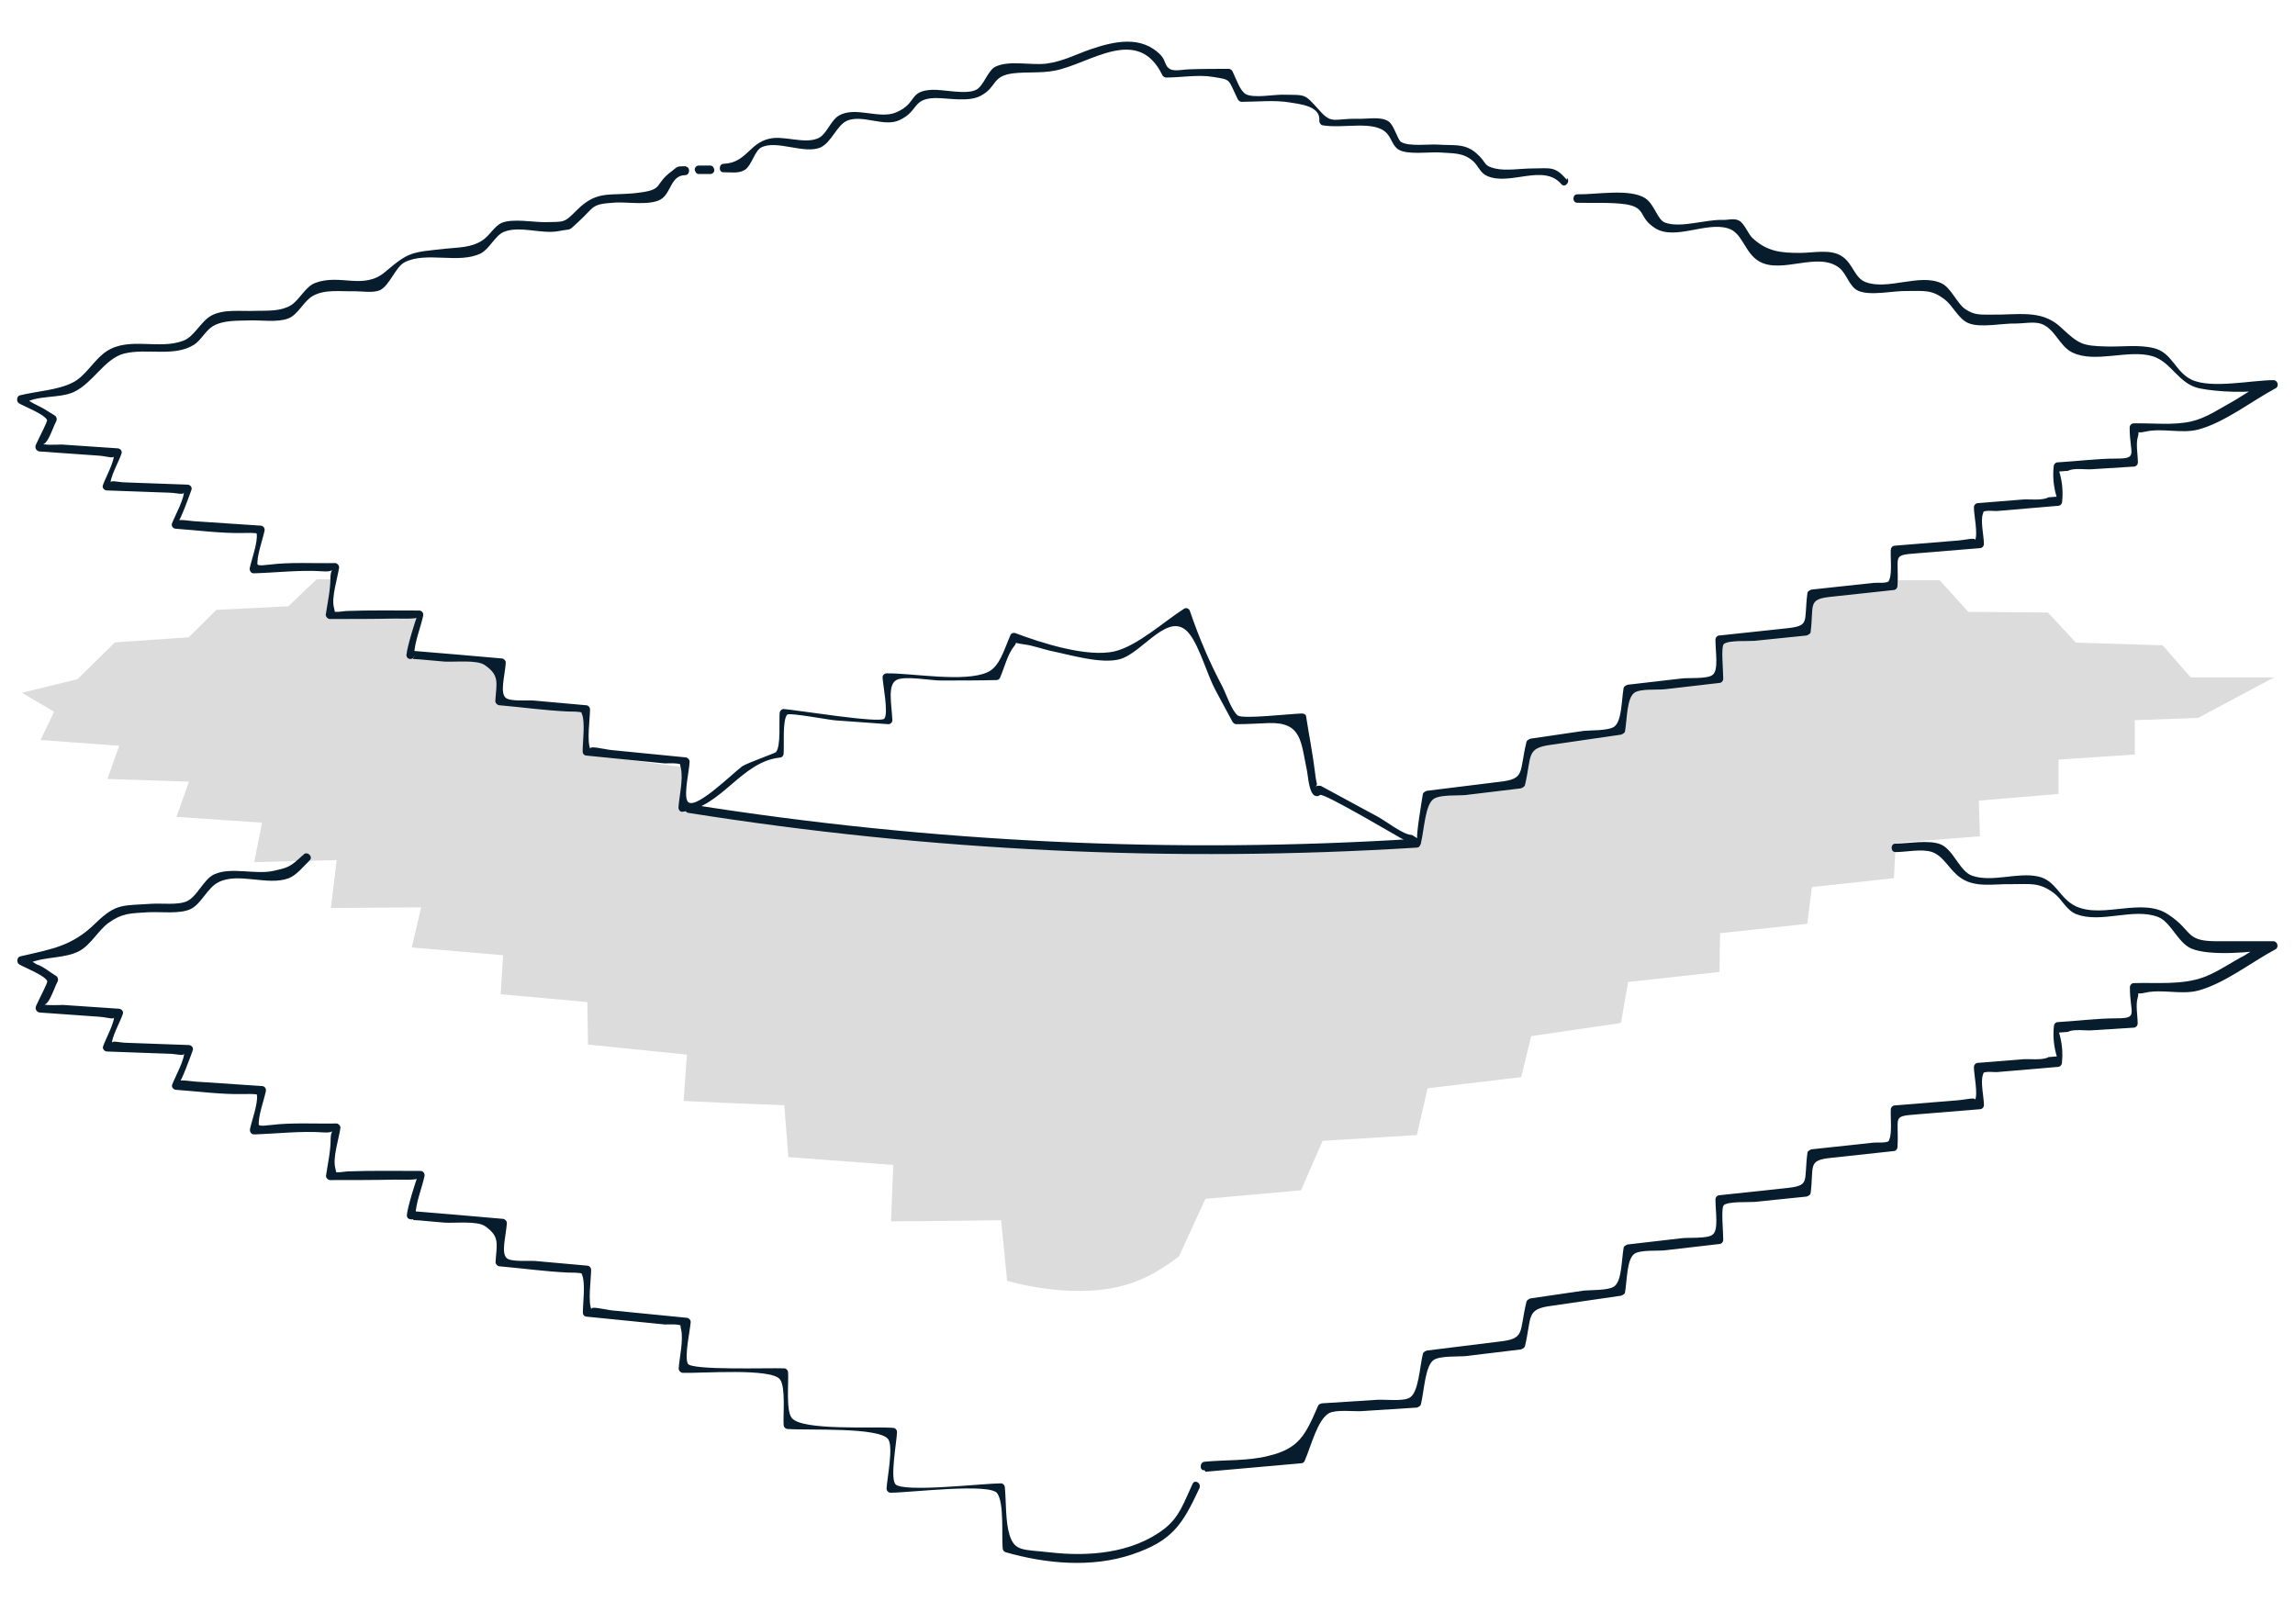
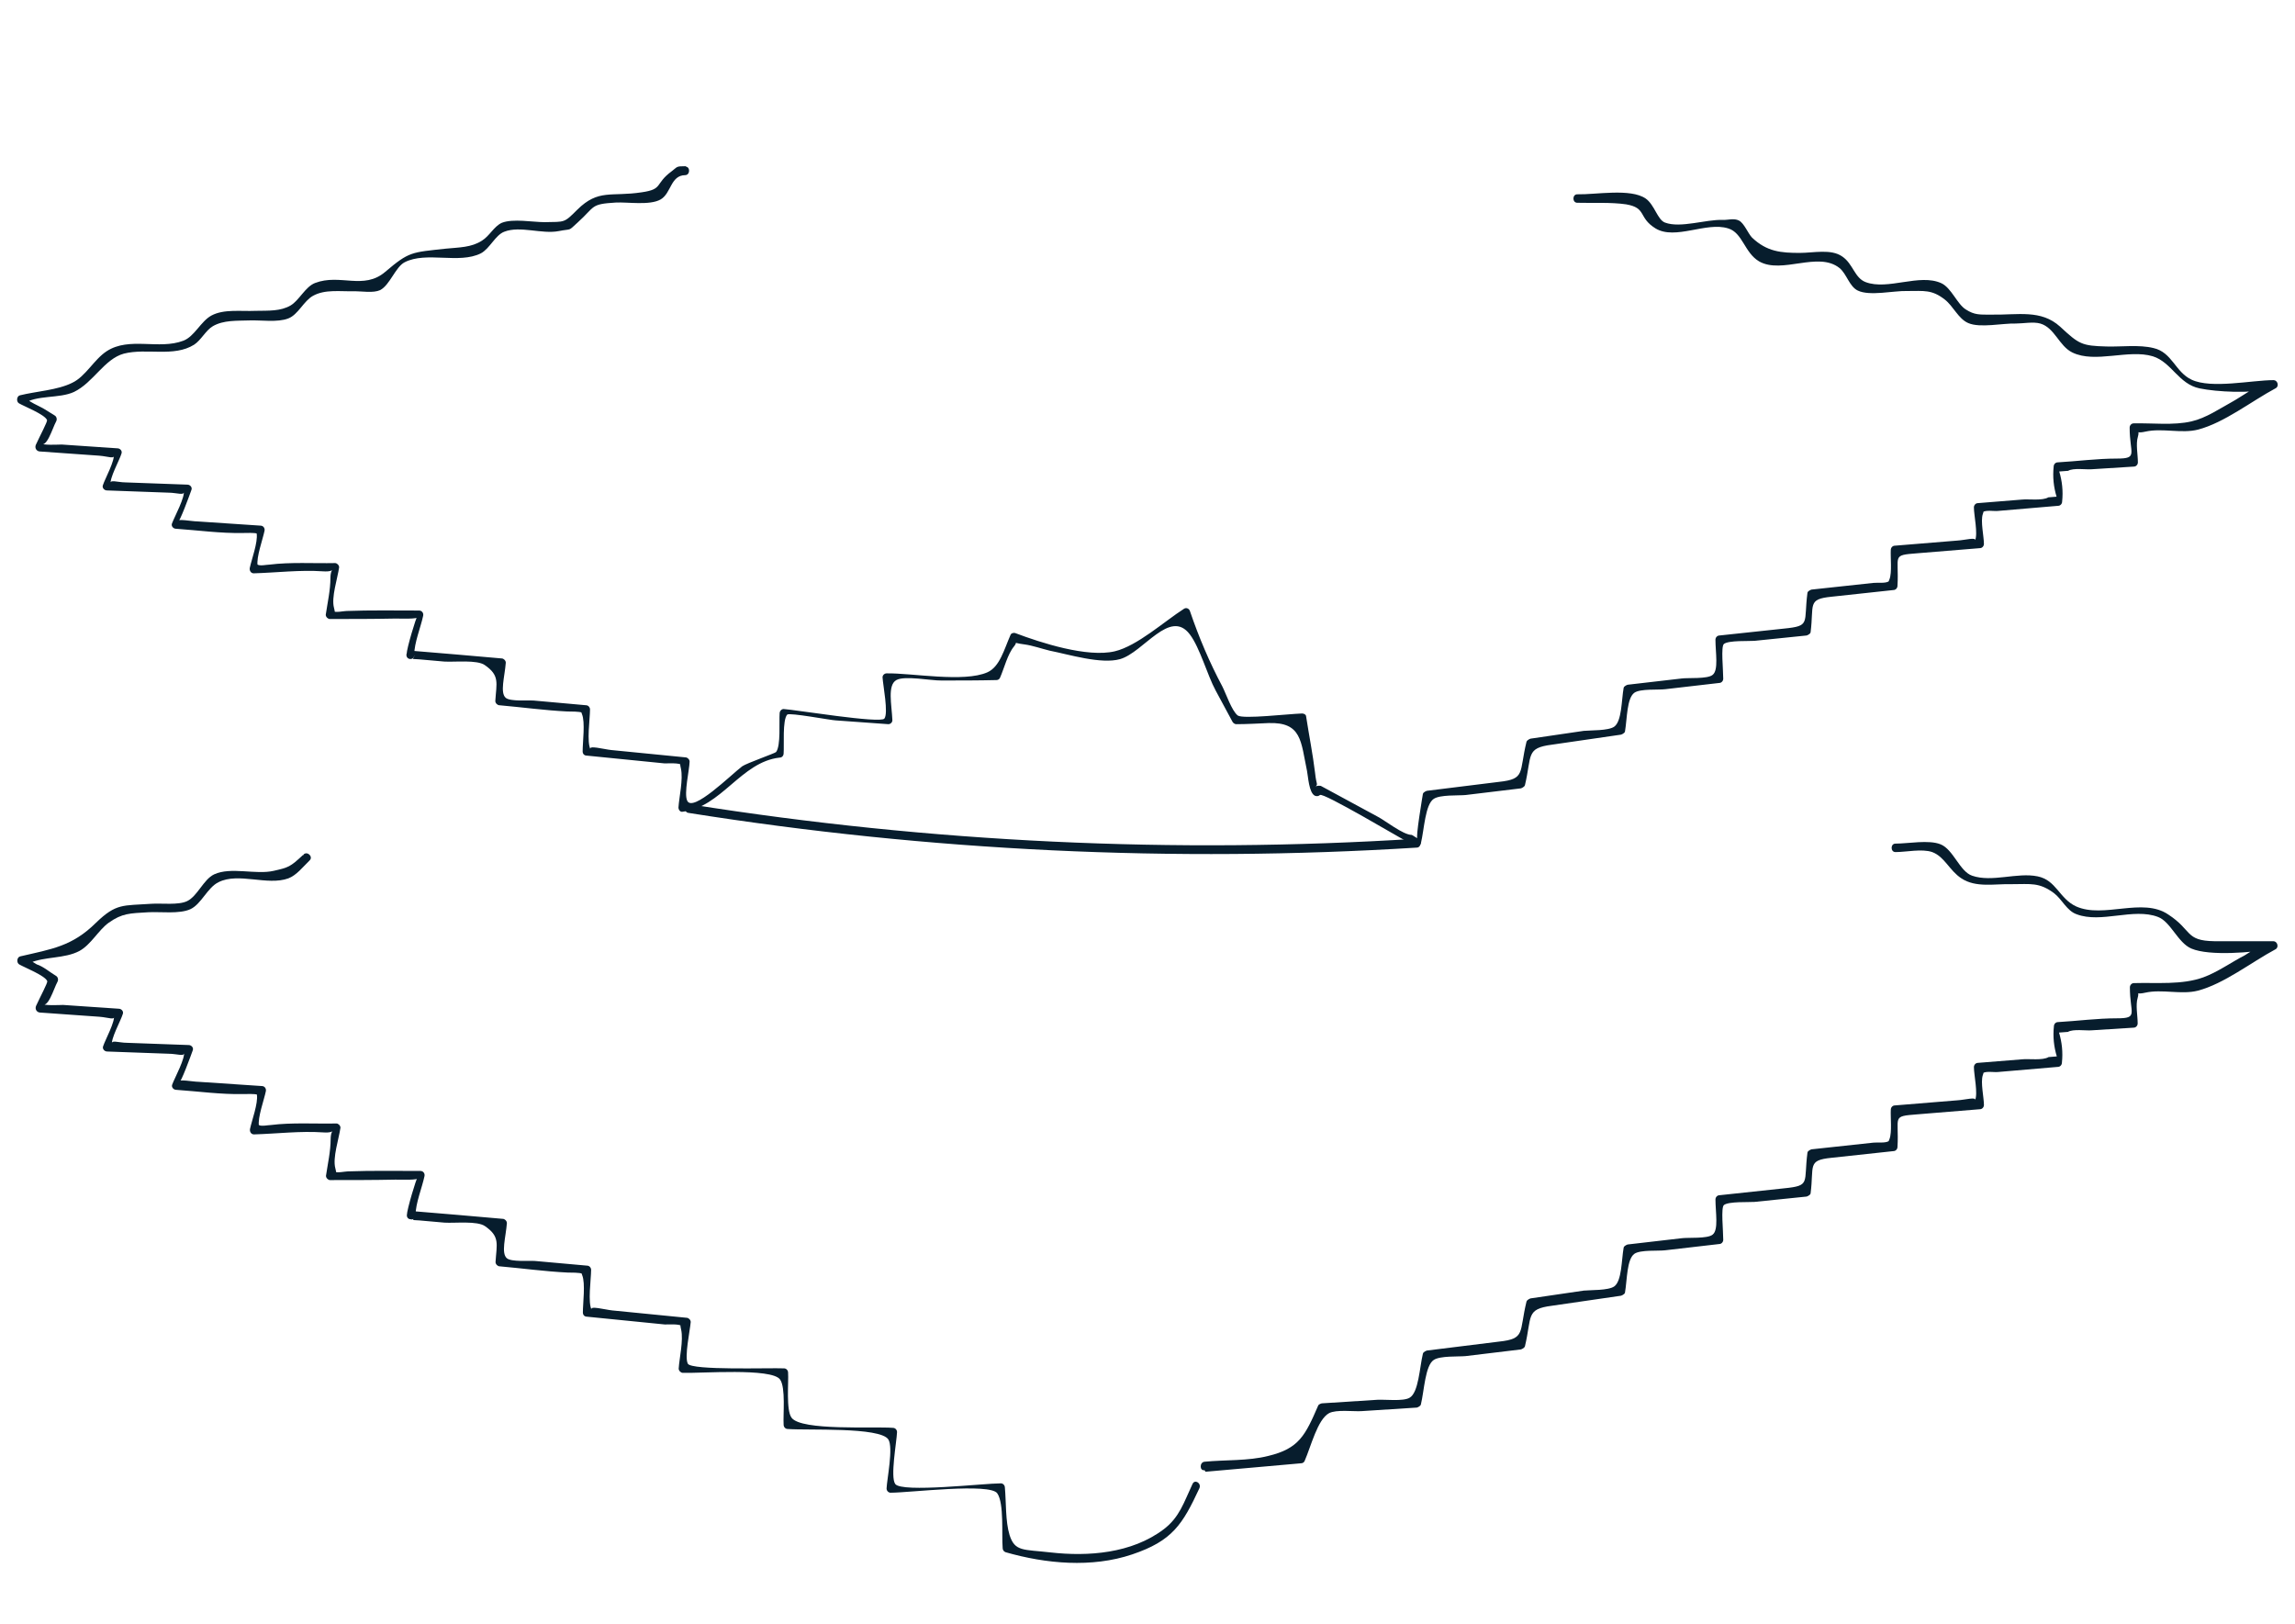
<svg xmlns="http://www.w3.org/2000/svg" id="Layer_1" version="1.1" viewBox="0 0 103 72.87">
  <defs>
    <style>
      .st0 {
        fill: #071d2d;
      }

      .st1 {
        fill: #dcdcdc;
      }
    </style>
  </defs>
-   <path class="st0" d="M31.88,7.43h-.52c-.1,0-.19.09-.18.19.02.1.08.19.18.19h.52c.1,0,.19-.09.18-.19-.02-.1-.08-.19-.18-.19Z" />
-   <path class="st0" d="M70.3,8.05c-.52-.61-.73-.49-1.53-.49-.52,0-1.18.12-1.68,0-.56-.14-.32-.24-.84-.69-.52-.45-1.02-.33-1.71-.38-.4-.03-1.31.1-1.66-.12-.16-.1-.31-.75-.56-.92-.35-.24-.97-.1-1.39-.12-1.03-.02-1.15.26-1.69-.35-.73-.8-.58-.71-1.71-.73-.39,0-1.26.16-1.61-.02-.26-.14-.42-.64-.61-1.04-.03-.05-.1-.1-.16-.1-.58,0-1.18,0-1.76.02-.23,0-.66.1-.86,0-.27-.14-.19-.36-.42-.62-.87-.92-2.1-.64-3.16-.28-.66.23-1.24.54-1.95.64-.71.1-1.69-.16-2.32.14-.35.17-.53.87-.87,1.04-.45.23-1.48-.02-1.97,0-1.08.05-.65.59-1.61,1.01-.76.33-1.82-.28-2.57.14-.4.23-.56.89-.98,1.04-.61.24-1.5-.14-2.13,0-.92.19-1.05,1.09-2.07,1.13-.23,0-.24.4,0,.38.34,0,.69.07.97-.12.29-.21.42-.83.71-.99.69-.36,1.92.31,2.66,0,.5-.23.73-.99,1.19-1.2.69-.3,1.68.3,2.36-.03.87-.4.56-.97,1.61-.99.61,0,1.48.19,2.03-.1.76-.4.48-.89,1.47-1.01.61-.07,1.24,0,1.86-.12,1.57-.3,3.73-2.08,4.83.21.03.05.1.1.16.1.68,0,1.44-.14,2.1-.03.86.14.66.07,1.13,1.02.03.05.1.1.16.1.71,0,1.48-.09,2.18.03.39.07,1.39.14,1.31.83,0,.07.06.17.13.19.94.17,2.32-.24,2.89.35.23.24.27.59.55.75.37.23,1.39.1,1.79.12.68.05,1.08,0,1.53.38.27.24.32.54.65.68,1.02.45,2.52-.57,3.32.36.16.19.42-.09.26-.28v.07Z" />
-   <path class="st1" d="M15.08,26h-.87l-1.27,1.21s-1.08.05-3.23.16l-1.24,1.23-3.31.23-1.68,1.65-2.5.61,1.45.85-.61,1.27,3.53.26-.53,1.49,3.66.12-.56,1.58,3.84.26-.35,1.77,3.7-.09-.26,2.15,4.05-.03s-.16.71-.42,1.8c0,0,1.45.12,4.1.35-.03.59-.08,1.16-.11,1.75l3.89.35.03,1.91,4.44.45-.15,2.08c1.5.07,3.02.14,4.52.19l.18,2.33c1.57.12,3.15.23,4.71.35l-.1,2.53c1.65,0,3.29-.03,4.94-.05l.27,2.72s2.78.85,5.15.23c.68-.17,1.57-.54,2.57-1.34l1.18-2.57c1.44-.12,2.86-.26,4.29-.38.32-.75.65-1.49.97-2.22l4.23-.26c.16-.69.32-1.41.48-2.1l4.2-.5.45-1.84,4.03-.59c.11-.61.21-1.23.32-1.84l4.1-.45c0-.57.02-1.16.03-1.74l3.91-.42.21-1.65,3.68-.4.08-1.58,3.78-.3-.05-1.6,3.58-.3v-1.54l3.42-.23v-1.54l2.84-.1,3.41-1.82h-3.74l-1.26-1.44-3.89-.12c-.42-.45-.84-.9-1.26-1.35l-3.57-.03-1.29-1.42h-2.05l-.08.33-3.58.45-.31,1.65-3.81.4-.05,1.68-4.13.52c-.11.61-.21,1.23-.32,1.84l-3.94.57-.55,1.84-4.2.5-.48,2.1-4.05.24c-4,.09-8.28.02-12.8-.23-4.31-.24-8.39-.64-12.2-1.13-1.29-.14-2.58-.28-3.87-.42l.13-1.93c-1.47-.21-2.95-.4-4.42-.61l-.03-1.91-3.89-.35.11-1.75c-1.36-.16-2.71-.33-4.07-.49l.39-1.67c-1.34-.03-2.68-.07-4.03-.1" />
  <path class="st0" d="M54.1,66.05c1.44-.12,2.86-.26,4.29-.38.06,0,.13-.03.16-.1.29-.66.58-1.87,1.1-2.15.32-.17,1.1-.07,1.44-.09l2.5-.16s.16-.05.18-.14c.15-.62.19-1.75.58-2,.29-.19,1.1-.14,1.42-.17l2.49-.3s.15-.05.18-.14c.32-1.35.03-1.67,1.21-1.82l3.1-.45s.16-.05.18-.14c.1-.59.08-1.49.42-1.74.27-.19,1.08-.12,1.39-.16l2.42-.28c.1,0,.18-.09.18-.19,0-.42-.11-1.44.03-1.56.21-.17,1.15-.12,1.37-.14l2.34-.24s.16-.05.18-.14c.16-1.25-.16-1.49.94-1.6l2.78-.3c.1,0,.18-.09.18-.19.08-1.37-.29-1.37.89-1.46l2.81-.23c.1,0,.18-.09.18-.19,0-.33-.16-1.02-.05-1.34.15-.4-.29.12,0-.09.15-.1.52-.03.68-.05l2.69-.23c.1,0,.18-.09.18-.19.05-.47,0-.92-.13-1.35l.4-.03c.23-.14.81-.05,1.05-.07l1.9-.12c.1,0,.18-.09.18-.19,0-.35-.1-.82,0-1.15.13-.45-.27-.09.34-.23.76-.17,1.61.1,2.36-.09,1.18-.31,2.39-1.27,3.49-1.86.16-.09.08-.36-.1-.36h-2.65c-1.32-.02-.98-.49-2.07-1.2-1.15-.78-2.9.19-4.13-.36-.76-.35-.89-1.18-1.73-1.35-.92-.19-2.05.28-2.94-.03-.56-.19-.84-1.18-1.42-1.41-.53-.21-1.45-.03-2.02-.03-.23,0-.23.38,0,.38.48,0,1.19-.16,1.65,0,.56.21.77.83,1.31,1.18.65.43,1.48.24,2.26.26.85,0,1.23-.09,1.89.4.37.28.58.8,1.02.95,1.1.42,2.55-.3,3.65.12.57.21.89,1.16,1.5,1.42.82.35,2.76.17,3.63.02.15-.02-.18-.21-.39-.17-.27.05-.6.31-.84.45-.6.31-1.23.76-1.86.99-.97.35-2.08.23-3.12.26-.1,0-.18.09-.18.19,0,1.18.4,1.39-.58,1.39-.89,0-1.77.12-2.65.17-.1,0-.18.09-.18.19-.05.47,0,.92.13,1.35l-.37.03c-.26.16-.89.07-1.18.1l-1.99.16c-.1,0-.18.09-.18.19,0,.36.19,1.18.05,1.49.08-.17-.45-.02-.79,0l-2.81.23c-.1,0-.18.09-.18.19-.02.33.06,1.02-.06,1.32-.18.38.27-.12-.03.09-.15.1-.52.05-.69.07l-2.78.3s-.16.05-.18.14c-.18,1.37.16,1.49-1.05,1.61l-2.9.31c-.1,0-.18.09-.18.19,0,.57.15,1.37-.13,1.58-.23.19-1.11.12-1.39.16l-2.42.28s-.16.05-.18.14c-.1.57-.08,1.49-.42,1.74-.26.19-1.07.16-1.37.19l-2.39.35s-.15.05-.18.14c-.34,1.39-.03,1.67-1.24,1.8l-3.23.4s-.16.05-.18.14c-.15.62-.19,1.75-.6,1.98-.29.17-1.11.07-1.44.09l-2.5.16s-.13.03-.16.1c-.58,1.34-.86,1.93-2.24,2.26-.9.23-1.94.17-2.86.26-.23.02-.23.42,0,.38l.03.05Z" />
  <path class="st0" d="M13.6,38.37c-.58.54-.65.56-1.31.71-.81.19-1.92-.19-2.68.16-.48.23-.74.97-1.21,1.2-.39.19-1.15.09-1.6.12-1.29.09-1.58-.03-2.49.85-1.07,1.06-1.98,1.18-3.4,1.51-.15.03-.18.28-.05.36.24.14,1.16.5,1.26.75.03.07-.31.69-.5,1.11-.06.14.02.28.16.3.89.07,1.78.12,2.68.19.42.03.74.19.65-.07.08.26-.39,1.11-.48,1.39-.05.12.06.24.18.24.92.03,1.84.07,2.76.1.4,0,.77.17.68-.1.1.26-.42,1.2-.52,1.48-.05.12.06.24.18.24,1,.07,2,.21,3,.19.15,0,.53-.02.65.03.29.17-.1-.38-.03,0,.06.38-.23,1.16-.31,1.54-.02.12.05.24.18.24,1.02-.03,2.08-.16,3.1-.09.66.05.35-.29.34.3,0,.54-.13,1.11-.21,1.65,0,.1.1.19.18.19.98,0,1.95,0,2.94-.02.24,0,1.07.03.98-.07-.03-.03-.47,1.41-.47,1.67,0,.24.35.24.35,0,0,.28-.26.19.21.23.37.03.76.07,1.13.1.47.03,1.47-.09,1.82.16.68.47.52.8.47,1.61,0,.1.1.19.18.19,1.02.09,2.03.23,3.05.28.15,0,.55,0,.66.05.29.19-.15-.3,0,.07s.03,1.25.03,1.67c0,.12.08.19.18.19l3.5.35c.18,0,.65-.03.76.07.24.23-.18-.47-.03.16.11.49-.08,1.27-.11,1.75,0,.1.1.19.18.19.79.03,4-.23,4.37.3.26.36.13,1.6.16,2.03,0,.1.08.19.18.19.87.07,4.15-.1,4.52.47.23.36-.06,1.77-.08,2.2,0,.1.08.19.18.19.86,0,4.47-.45,4.79.03.31.45.19,1.86.24,2.45,0,.09.05.16.13.19,1.81.52,3.87.71,5.68.1,1.81-.61,2.26-1.34,3.02-2.97.1-.23-.21-.42-.31-.19-.39.83-.58,1.49-1.29,2.03-1.44,1.09-3.4,1.23-5.08,1.04-1.23-.14-1.6-.03-1.84-.78-.19-.62-.15-1.48-.21-2.13,0-.1-.08-.19-.18-.19-.76,0-4.45.43-4.74.03-.23-.31.06-1.87.08-2.33,0-.1-.08-.19-.18-.19-.89-.07-4.1.14-4.55-.45-.26-.33-.13-1.61-.16-2.03,0-.1-.08-.19-.18-.19-.63-.03-4.16.1-4.32-.21-.16-.31.1-1.49.13-1.87,0-.1-.1-.19-.18-.19l-3.34-.33c-.31-.03-1.07-.24-.92-.02-.19-.31-.03-1.39-.03-1.8,0-.1-.08-.19-.18-.19l-2.34-.21c-.27-.02-1.05.05-1.26-.12-.27-.23-.05-.94,0-1.58,0-.1-.1-.19-.18-.19-1.37-.12-2.73-.24-4.1-.35-.1,0-.18.1-.18.19,0,.24.36.26.36,0,0-.54.29-1.23.4-1.75.03-.12-.05-.24-.18-.24-1.08,0-2.18-.02-3.26.02-.11,0-.52.09-.61,0-.31-.24.23.54.05-.14-.13-.47.16-1.32.23-1.82,0-.1-.1-.19-.18-.19-.97.02-2-.05-2.95.07-.11,0-.42.07-.53,0-.35-.17.08.38,0,.03-.06-.36.23-1.16.31-1.54.03-.12-.05-.24-.18-.24l-2.84-.19c-.24,0-.94-.14-.86,0,.05.1.53-1.21.6-1.41.05-.12-.06-.24-.18-.24-.92-.03-1.84-.07-2.76-.1-.4,0-.77-.17-.68.1-.08-.26.4-1.11.48-1.39.05-.12-.06-.24-.18-.24-.84-.05-1.68-.12-2.5-.17-.16,0-.87.05-.98-.07.29.31.56-.66.73-.97.05-.09.02-.21-.06-.26-.27-.16-.58-.43-.87-.52-.16-.1-.32-.19-.48-.3-.15.28-.1.36.15.24.69-.3,1.58-.19,2.24-.54.52-.28.86-.94,1.32-1.27.61-.43.94-.42,1.78-.47.53-.03,1.4.09,1.89-.14s.76-.97,1.26-1.21c.89-.45,2.19.17,3.13-.17.37-.14.66-.52.95-.8.18-.16-.08-.43-.26-.28v.03Z" />
  <path class="st0" d="M30.77,7.46c-.44,0-.35.02-.63.23-.77.57-.36.8-1.34.94-1.37.21-1.94-.16-2.89.78-.61.61-.55.54-1.47.56-.53,0-1.42-.17-1.92.03-.35.16-.55.59-.89.8-.48.31-1.02.3-1.63.36-1.53.17-1.63.12-2.71,1.04-.97.83-2.03.07-3.15.5-.44.17-.71.78-1.1,1.01-.45.26-.97.23-1.57.24-.65.03-1.42-.09-1.98.21-.48.26-.76.94-1.26,1.13-1.1.42-2.42-.19-3.44.47-.58.38-.94,1.13-1.55,1.42-.66.33-1.61.38-2.34.56-.15.03-.18.28-.05.36.24.14,1.16.5,1.26.75.03.07-.31.69-.5,1.11-.06.14.02.28.16.3.89.07,1.78.12,2.68.19.42.03.74.19.65-.07.08.26-.39,1.11-.48,1.39-.05.12.06.24.18.24.92.03,1.84.07,2.76.1.4,0,.77.17.68-.1.1.26-.42,1.2-.52,1.48-.05.12.06.24.18.24,1,.07,2,.21,3,.19.15,0,.53-.02.65.03.29.17-.1-.38-.03,0,.06.38-.23,1.16-.31,1.54-.02.12.05.24.18.24,1.02-.03,2.08-.16,3.1-.09.66.05.35-.3.34.3,0,.54-.13,1.11-.21,1.65,0,.1.1.19.18.19.98,0,1.95,0,2.94-.02.24,0,1.07.03.98-.07-.03-.03-.47,1.41-.47,1.67,0,.24.35.24.35,0,0,.28-.26.19.21.23.37.03.76.07,1.13.1.47.03,1.47-.09,1.82.16.68.47.52.8.47,1.61,0,.1.1.19.18.19,1.02.09,2.03.23,3.05.28.15,0,.55,0,.66.05.29.19-.15-.3,0,.07.15.36.03,1.25.03,1.67,0,.12.08.19.18.19l3.5.35c.18,0,.65-.03.76.07.24.23-.18-.47-.03.16.11.49-.08,1.27-.11,1.75,0,.1.08.21.18.19,1.74-.19,2.63-2.24,4.36-2.43.11,0,.18-.09.18-.19.03-.36-.06-1.49.16-1.74.1-.1,2,.26,2.18.26.79.05,1.57.12,2.36.17.1,0,.19-.09.18-.19-.03-.69-.23-1.56.18-1.79.37-.21,1.57.03,2.02.02.82,0,1.65,0,2.47-.02.06,0,.13-.03.16-.1.19-.43.34-1.06.63-1.41.39-.47-.69-.24.47-.09.37.05.76.19,1.13.28.86.17,2.31.62,3.16.38,1.05-.3,2.24-2.29,3.13-1.11.45.59.79,1.84,1.16,2.52.26.47.5.94.76,1.41.03.05.1.1.16.1.48,0,.97-.03,1.45-.05,1.5-.05,1.45.82,1.73,2.15.05.23.08.97.35,1.11.08.03.16.03.23-.03.13-.14,3.61,1.94,4.26,2.29.1.05.24,0,.27-.12.15-.62.19-1.75.58-2,.29-.19,1.1-.14,1.42-.17l2.49-.3s.15-.05.18-.14c.32-1.35.03-1.67,1.21-1.82l3.1-.45s.16-.05.18-.14c.1-.59.08-1.49.42-1.74.27-.19,1.08-.12,1.39-.16l2.42-.28c.1,0,.18-.09.18-.19,0-.42-.11-1.44.03-1.56.21-.17,1.15-.12,1.37-.14l2.34-.24s.16-.05.18-.14c.16-1.25-.16-1.49.94-1.6l2.78-.3c.1,0,.18-.09.18-.19.08-1.37-.29-1.37.89-1.46l2.81-.23c.1,0,.18-.09.18-.19,0-.33-.16-1.02-.05-1.34.15-.4-.29.12,0-.09.15-.1.52-.03.68-.05l2.7-.23c.1,0,.18-.09.18-.19.05-.47,0-.92-.13-1.35l.4-.03c.23-.14.81-.05,1.05-.07l1.9-.12c.1,0,.18-.09.18-.19,0-.35-.1-.82,0-1.15.13-.45-.27-.09.34-.23.76-.17,1.61.1,2.36-.09,1.18-.31,2.39-1.27,3.49-1.86.16-.09.08-.36-.1-.36-.98,0-2.79.4-3.68-.02-.74-.35-.87-1.23-1.71-1.42-.65-.16-1.45-.05-2.11-.07-1.11-.03-1.23-.1-2.08-.89-.86-.78-1.89-.52-3.07-.54-.55,0-.77.02-1.16-.23-.39-.24-.65-.97-1.1-1.18-.98-.45-2.4.33-3.4-.05-.5-.19-.56-.82-1.05-1.15-.5-.35-1.29-.16-1.9-.16-.84,0-1.48-.05-2.15-.69-.18-.19-.35-.64-.58-.76-.23-.12-.5-.02-.74-.03-.74-.03-1.89.38-2.58.12-.34-.12-.47-.8-.87-1.08-.68-.47-2.24-.17-3.07-.19-.23,0-.23.38,0,.38.71.02,1.5-.03,2.19.07.94.16.53.59,1.32,1.08.89.54,2.28-.31,3.26,0,.65.19.73,1.09,1.39,1.48,1.03.59,2.65-.47,3.61.3.32.26.44.83.82,1.01.53.26,1.63,0,2.21.02.77,0,1.11-.07,1.69.38.39.3.61.87,1.06,1.06.53.23,1.55,0,2.13.02.32,0,.79-.09,1.1,0,.65.19.84,1.01,1.44,1.3,1.03.5,2.52-.16,3.61.17.84.26,1.16,1.25,2.1,1.44.77.16,2.34.24,3.1.02.35-.1.03-.23-.24-.17-.42.09-.98.52-1.36.73-.6.33-1.21.75-1.86.9-.81.19-1.77.07-2.6.09-.1,0-.18.09-.18.19,0,1.18.4,1.39-.58,1.39-.89,0-1.77.12-2.65.17-.1,0-.18.09-.18.19-.05.47,0,.92.13,1.35l-.37.03c-.26.16-.89.07-1.18.1l-1.98.16c-.1,0-.18.09-.18.19,0,.36.19,1.18.05,1.49.08-.17-.45-.02-.79,0l-2.81.23c-.1,0-.18.09-.18.19-.02.33.06,1.02-.06,1.32-.18.38.27-.12-.03.09-.15.1-.52.05-.69.07l-2.78.3s-.16.05-.18.14c-.18,1.37.16,1.49-1.05,1.61l-2.9.31c-.1,0-.18.09-.18.19,0,.57.15,1.37-.13,1.58-.23.19-1.11.12-1.39.16l-2.42.28s-.16.05-.18.14c-.1.57-.08,1.49-.42,1.74-.26.19-1.07.16-1.37.19l-2.39.35s-.15.05-.18.14c-.34,1.39-.03,1.67-1.24,1.8l-3.23.4s-.16.05-.18.14c0,0-.35,2.07-.24,1.98-.03.02-.23-.14-.26-.14-.39,0-1.21-.66-1.55-.83l-2.53-1.37s-.16-.03-.23.03c.11-.14.03-.05-.03-.62-.1-.83-.27-1.68-.4-2.52,0-.09-.1-.14-.18-.14-.63.02-2.65.26-2.89.09-.27-.21-.53-.99-.69-1.3-.58-1.09-1.05-2.2-1.45-3.37-.03-.12-.16-.19-.27-.12-.89.57-2.1,1.67-3.11,1.91-1.23.29-3.31-.38-4.47-.82-.06-.02-.18,0-.21.09-.29.66-.48,1.42-1.03,1.67-1.05.47-3.4.03-4.53.05-.1,0-.19.09-.18.19.02.35.27,1.6.08,1.84-.18.23-4.02-.4-4.52-.43-.1,0-.18.1-.18.19-.03.38.06,1.46-.16,1.74-.03.05-1.32.5-1.52.64-.5.38-2.23,2.1-2.47,1.54-.15-.33.1-1.37.11-1.75,0-.1-.1-.19-.18-.19l-3.34-.33c-.31-.03-1.07-.24-.92-.02-.19-.31-.03-1.39-.03-1.8,0-.1-.08-.19-.18-.19l-2.34-.21c-.27-.02-1.05.05-1.26-.12-.27-.23-.05-.94,0-1.58,0-.1-.1-.19-.18-.19-1.37-.12-2.73-.24-4.1-.35-.1,0-.18.1-.18.19,0,.24.35.26.35,0,0-.54.29-1.23.4-1.75.03-.12-.05-.24-.18-.24-1.08,0-2.18-.02-3.26.02-.11,0-.52.09-.61,0-.31-.24.23.54.05-.14-.13-.47.16-1.32.23-1.82,0-.1-.1-.19-.18-.19-.97.02-2-.05-2.95.07-.11,0-.42.07-.53,0-.35-.17.08.38,0,.03-.06-.36.23-1.16.31-1.54.03-.12-.05-.24-.18-.24l-2.84-.19c-.24,0-.94-.14-.86,0,.05.1.53-1.21.6-1.41.05-.12-.06-.24-.18-.24-.92-.03-1.84-.07-2.76-.1-.4,0-.77-.17-.68.1-.08-.26.4-1.11.48-1.39.05-.12-.06-.24-.18-.24-.84-.05-1.68-.12-2.5-.17-.16,0-.87.05-.98-.07.29.31.56-.66.73-.97.05-.09.02-.21-.06-.26-.24-.14-.47-.31-.73-.43-.65-.31-.37-.33-.69-.09.6-.42,1.61-.23,2.28-.54.87-.42,1.36-1.48,2.24-1.72,1.02-.26,2.24.17,3.15-.4.32-.21.52-.64.84-.83.48-.28,1.08-.24,1.65-.26.5-.02,1.26.1,1.74-.09.44-.17.69-.78,1.1-1.01.55-.31,1.23-.19,1.89-.21.31,0,.82.09,1.13-.05.44-.23.69-1.04,1.1-1.25.97-.5,2.44.09,3.42-.4.4-.21.65-.82,1.05-.97.71-.28,1.69.12,2.45-.03.61-.12.39.03.84-.38.81-.73.56-.83,1.71-.9.53-.03,1.53.14,2.02-.14.48-.28.44-1.08,1.1-1.09.23,0,.24-.4,0-.38h.06Z" />
  <path class="st0" d="M63.59,37.64c-10.89.69-21.82.17-32.6-1.54-.23-.03-.32.35-.1.38,10.83,1.72,21.77,2.24,32.69,1.56.23,0,.23-.4,0-.38v-.02Z" />
</svg>